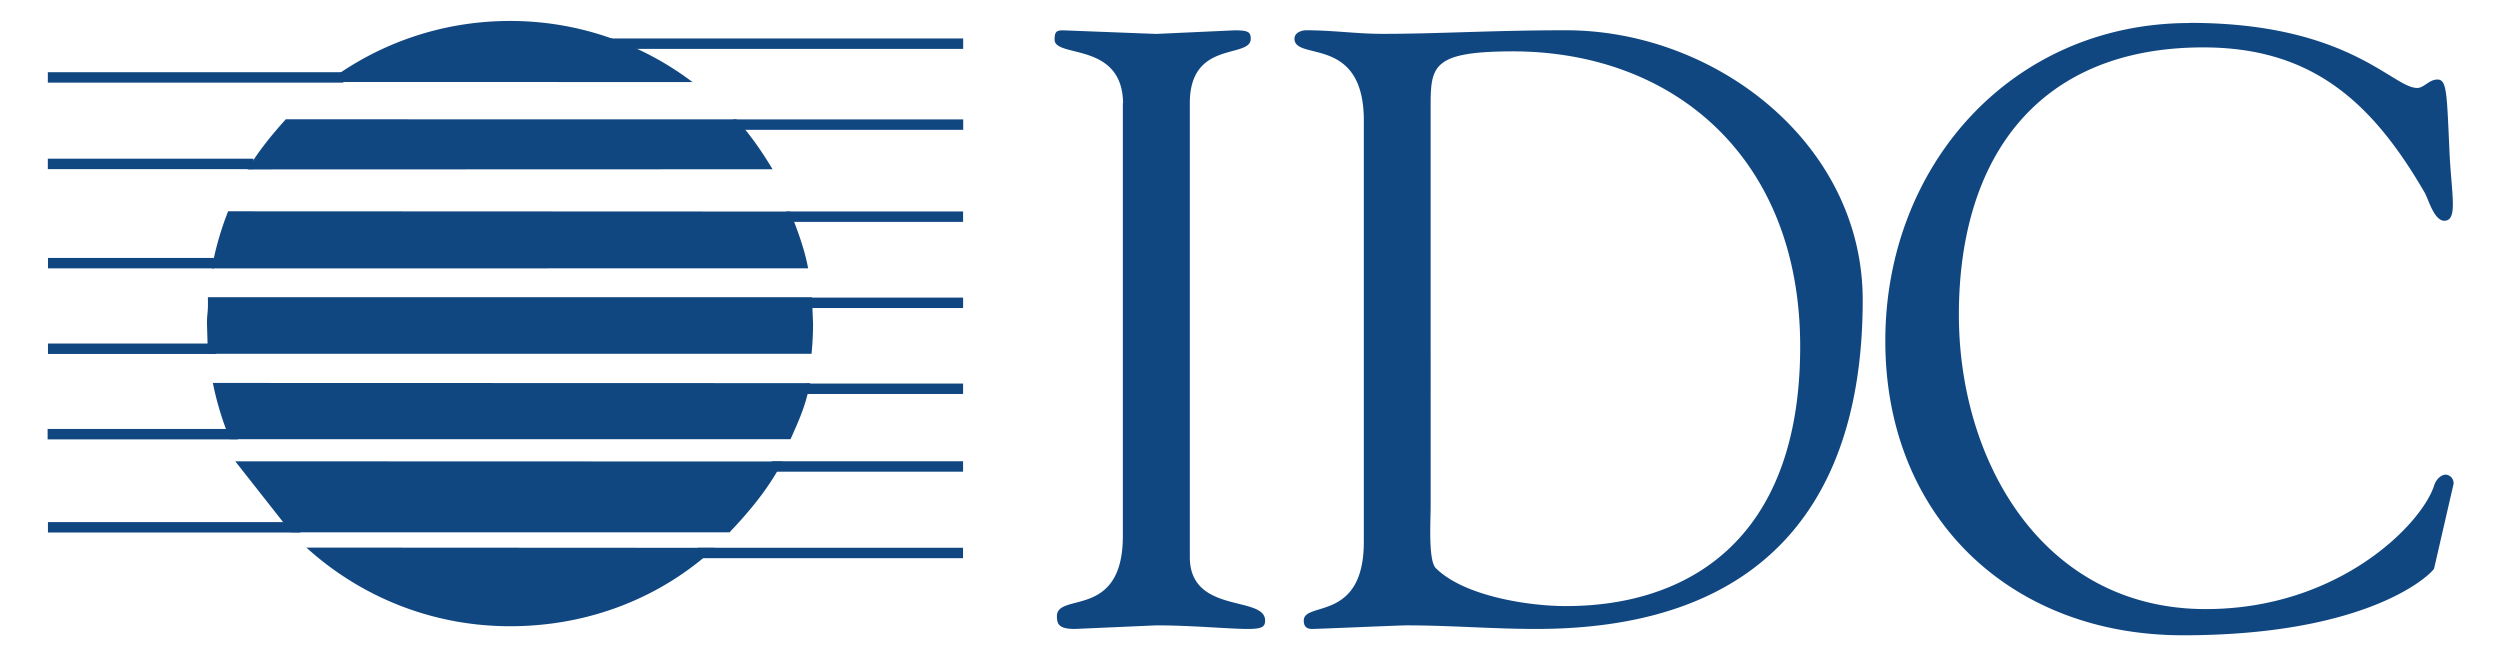
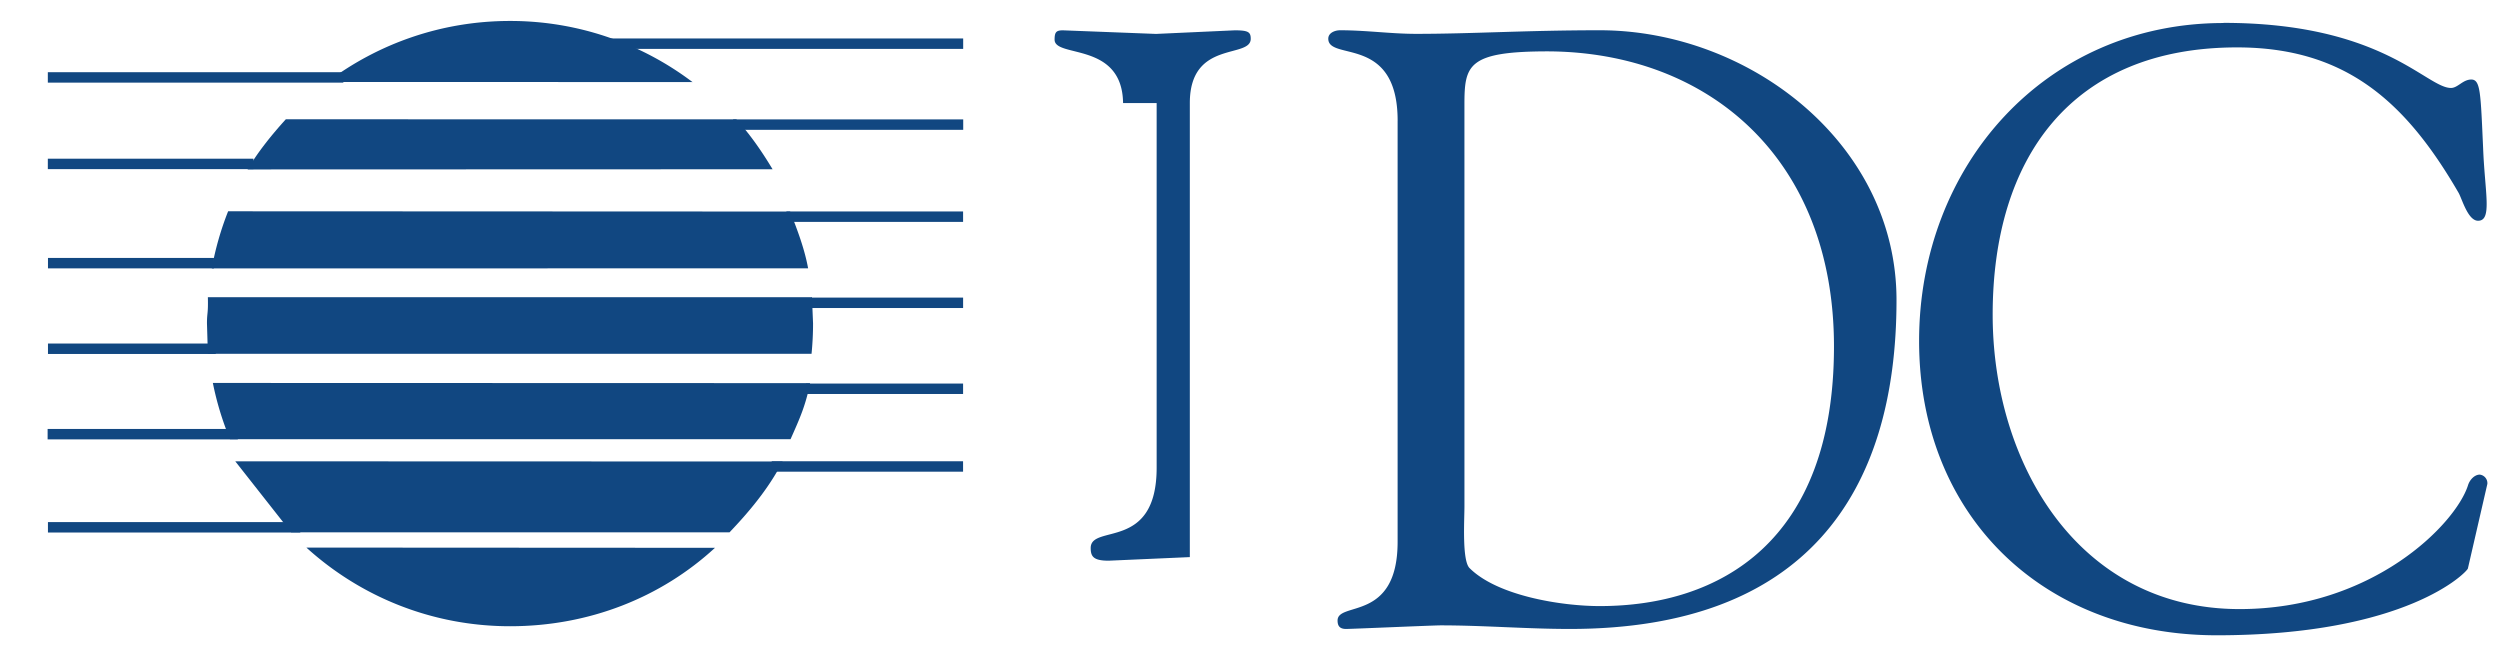
<svg xmlns="http://www.w3.org/2000/svg" width="276" height="73" viewBox="0 0 73 19.28">
  <style>.D{fill:#114781}.E{fill:none}.F{stroke:#114781}.G{stroke-width:.581}</style>
  <g transform="matrix(.524 0 0 .524 -94.03 -271.229)">
    <g class="D">
      <path d="M218.05 522.17a16.81 16.81 0 0 0-10.185-3.416c-3.825 0-7.35 1.27-10.18 3.4l20.364.005m6.43 10.38c-.2-1.095-.604-2.154-1.002-3.165l-31.318-.014a16.76 16.76 0 0 0-.91 3.183l33.23-.004m-27.96 15.56c3 2.724 6.98 4.384 11.35 4.384 4.404 0 8.412-1.6 11.42-4.37l-22.77-.013m23.58-.85c.985-1.033 2.14-2.36 2.958-3.947l-30.5-.01 3.114 3.957H220.1" />
      <path d="M223.5 542.06c.506-1.137.84-1.87 1.088-3.124l-33.28-.01a16.76 16.76 0 0 0 .954 3.135h31.238m1.17-4.76a16.88 16.88 0 0 0 .084-1.695l-.06-1.46-33.664.003c.024.95-.05.83-.05 1.456l.05 1.695h33.642m-2.172-10.28c-.6-1-1.25-1.94-2.02-2.784l-25.106-.003c-.765.842-1.545 1.8-2.13 2.795l29.258-.01m-9.282-6.998h19.9" />
    </g>
    <path d="M213.22 520.02h19.9" class="E F G" />
    <path d="M220.3 524.53h12.822" class="D" />
    <path d="M220.3 524.53h12.822" class="E F G" />
    <path d="m223.27 529.66h9.845" class="D" />
    <path d="m223.27 529.66h9.845" class="E F G" />
    <path d="M224.66 534.46h8.456" class="D" />
    <path d="M224.66 534.46h8.456" class="E F G" />
    <path d="m224.36 539.25h8.755" class="D" />
    <path d="m224.36 539.25h8.755" class="E F G" />
    <path d="m222.45 543.58h10.664" class="D" />
    <path d="m222.45 543.58h10.664" class="E F G" />
    <path d="m218.34 548.4h14.772" class="D" />
-     <path d="m218.34 548.4h14.772" class="E F G" />
    <path d="m196.18 546.97h-14.062" class="D" />
    <path d="m196.18 546.97h-14.062" class="E F G" />
-     <path d="m191.47 537.02h-9.35" class="D" />
    <path d="m191.47 537.02h-9.35" class="E F G" />
-     <path d="m191.37 532.25h-9.25" class="D" />
    <path d="m191.37 532.25h-9.25" class="E F G" />
    <path d="m193.57 526.72h-11.458" class="D" />
    <path d="m193.57 526.72h-11.458" class="E F G" />
    <path d="M198.58 521.9h-16.468" class="D" />
    <path d="M198.58 521.9h-16.468" class="E F G" />
-     <path d="M242.03 523.33c-.046-3.44-3.816-2.498-3.816-3.534 0-.425.094-.52.47-.52l5.184.2 4.38-.2c.755 0 .896.094.896.47 0 1.13-3.394.048-3.394 3.58v25.305c0 3.204 4.195 2.12 4.195 3.534 0 .33-.14.47-.942.47-1.084 0-3.1-.2-5.136-.2l-4.524.2c-.85 0-1-.236-1-.707 0-1.366 3.675.2 3.675-4.476V523.33m17.152 22.47c0 .754-.14 3.015.282 3.44 1.555 1.555 5.136 2.12 7.256 2.12 6.692 0 13.054-3.58 13.054-14.466 0-10.46-6.975-16.4-15.928-16.446-4.476 0-4.665.755-4.665 2.97zm-3.723-21.488c0-4.808-3.865-3.3-3.865-4.57 0-.33.377-.47.66-.47 1.46 0 2.827.2 4.24.2 3.1 0 6.174-.2 10.225-.2 8.34 0 16.54 6.314 16.54 15.032 0 10.838-5.136 18.33-18.2 18.33-2.403 0-4.806-.2-7.2-.2-.424 0-4.947.2-5.277.2-.376 0-.47-.2-.47-.47 0-1.084 3.346.094 3.346-4.383v-23.466m46.024-5.455c8.86 0 11.3 3.627 12.676 3.627.376 0 .66-.47 1.13-.47.52 0 .52.755.66 3.817.095 2.497.52 4.053-.282 4.053-.566 0-.895-1.225-1.084-1.555-2.923-5.042-6.267-8.105-12.346-8.105-9.2 0-13.618 6.126-13.618 14.9 0 8.2 4.712 16.4 13.76 16.4 7.4 0 12.016-4.713 12.722-6.88.095-.33.377-.613.66-.613a.48.48 0 0 1 .424.519l-1.085 4.712c-.046.188-3.392 3.722-13.995 3.722-9.66 0-16.586-6.645-16.586-16.4s7.02-17.718 16.964-17.718M192.7 541.78h-10.6" class="D" />
+     <path d="M242.03 523.33c-.046-3.44-3.816-2.498-3.816-3.534 0-.425.094-.52.47-.52l5.184.2 4.38-.2c.755 0 .896.094.896.47 0 1.13-3.394.048-3.394 3.58v25.305l-4.524.2c-.85 0-1-.236-1-.707 0-1.366 3.675.2 3.675-4.476V523.33m17.152 22.47c0 .754-.14 3.015.282 3.44 1.555 1.555 5.136 2.12 7.256 2.12 6.692 0 13.054-3.58 13.054-14.466 0-10.46-6.975-16.4-15.928-16.446-4.476 0-4.665.755-4.665 2.97zm-3.723-21.488c0-4.808-3.865-3.3-3.865-4.57 0-.33.377-.47.66-.47 1.46 0 2.827.2 4.24.2 3.1 0 6.174-.2 10.225-.2 8.34 0 16.54 6.314 16.54 15.032 0 10.838-5.136 18.33-18.2 18.33-2.403 0-4.806-.2-7.2-.2-.424 0-4.947.2-5.277.2-.376 0-.47-.2-.47-.47 0-1.084 3.346.094 3.346-4.383v-23.466m46.024-5.455c8.86 0 11.3 3.627 12.676 3.627.376 0 .66-.47 1.13-.47.52 0 .52.755.66 3.817.095 2.497.52 4.053-.282 4.053-.566 0-.895-1.225-1.084-1.555-2.923-5.042-6.267-8.105-12.346-8.105-9.2 0-13.618 6.126-13.618 14.9 0 8.2 4.712 16.4 13.76 16.4 7.4 0 12.016-4.713 12.722-6.88.095-.33.377-.613.66-.613a.48.48 0 0 1 .424.519l-1.085 4.712c-.046.188-3.392 3.722-13.995 3.722-9.66 0-16.586-6.645-16.586-16.4s7.02-17.718 16.964-17.718M192.7 541.78h-10.6" class="D" />
    <path d="M192.7 541.78h-10.6" class="E F G" />
  </g>
</svg>